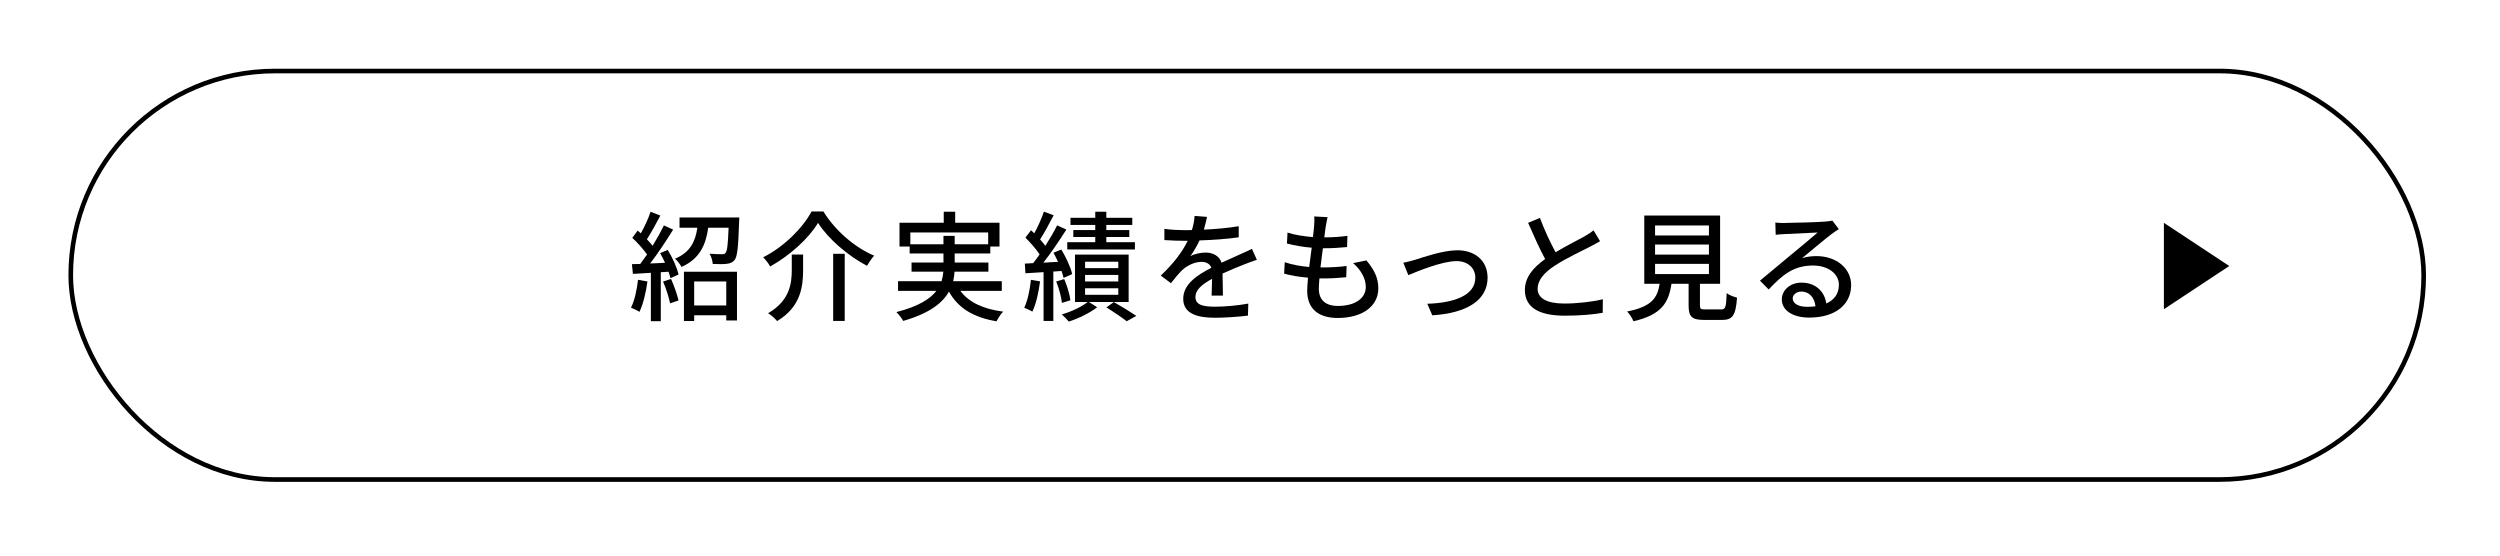
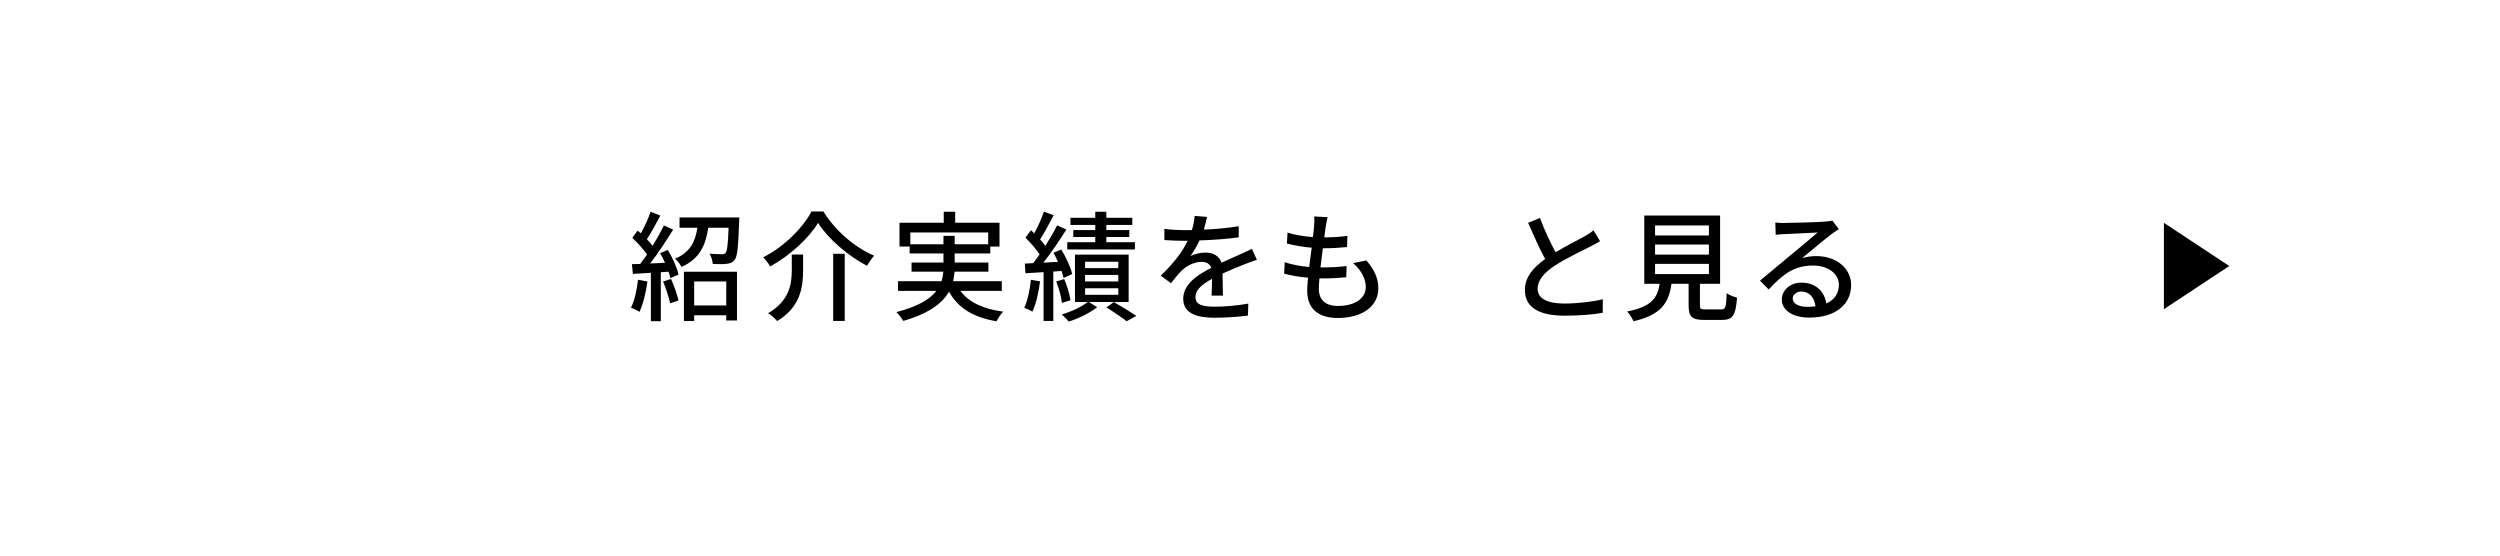
<svg xmlns="http://www.w3.org/2000/svg" id="_レイヤー_2" viewBox="0 0 459 102">
  <defs>
    <style>.cls-1{fill:#fff;filter:url(#drop-shadow-1);stroke:#000;stroke-miterlimit:10;stroke-width:.85px;}</style>
    <filter id="drop-shadow-1" filterUnits="userSpaceOnUse">
      <feOffset dx="1.7" dy="1.7" />
      <feGaussianBlur result="blur" stdDeviation="4.25" />
      <feFlood flood-color="#000" flood-opacity=".35" />
      <feComposite in2="blur" operator="in" />
      <feComposite in="SourceGraphic" />
    </filter>
  </defs>
  <g id="_レイヤー_1-2">
-     <rect class="cls-1" x="11.29" y="11.34" width="432" height="75" rx="37.5" ry="37.5" />
    <polygon points="397.29 56.77 397.29 40.91 409.29 48.84 397.29 56.77" />
    <path d="m118.87,51.68c-.28,2.06-.79,4.18-1.47,5.58-.33-.24-1.14-.61-1.55-.77.66-1.31,1.07-3.24,1.29-5.12l1.73.31Zm3.72-5.8c.88,1.42,1.73,3.3,1.99,4.53l-1.49.66c-.07-.35-.2-.74-.35-1.18l-1.42.09v8.99h-1.82v-8.88c-1.2.07-2.32.13-3.3.2l-.18-1.79,1.53-.04c.39-.53.83-1.12,1.25-1.73-.68-.98-1.75-2.17-2.71-3.06l.98-1.33c.2.15.39.33.59.5.68-1.2,1.4-2.78,1.79-3.96l1.79.7c-.77,1.47-1.69,3.15-2.47,4.35.39.42.77.83,1.05,1.2.79-1.29,1.53-2.62,2.08-3.74l1.69.77c-1.23,1.99-2.8,4.38-4.22,6.21.88-.02,1.79-.07,2.73-.13-.28-.61-.59-1.23-.9-1.77l1.38-.57Zm.61,5.32c.55,1.25,1.14,2.89,1.38,3.96l-1.55.53c-.22-1.07-.74-2.74-1.29-4l1.47-.48Zm12.54-11.27s-.02.53-.04.79c-.15,4.57-.31,6.37-.83,7.02-.39.46-.81.63-1.47.7-.53.07-1.53.07-2.54.02-.04-.57-.26-1.38-.59-1.88.94.09,1.84.09,2.23.09.35,0,.55-.02.7-.22.31-.35.46-1.58.57-4.64h-3.74c-.44,3.13-1.53,5.69-4.9,7.2-.24-.46-.77-1.16-1.2-1.51,2.87-1.2,3.74-3.24,4.11-5.69h-3.28v-1.88h10.98Zm-10.17,9.96h9.74v8.95h-1.97v-.96h-5.89v1.05h-1.88v-9.04Zm1.88,1.79v4.4h5.89v-4.4h-5.89Z" />
    <path d="m141.39,48.92c-.24-.5-.83-1.25-1.27-1.68,3.83-1.93,7.31-5.43,8.88-8.42h2.17c2.23,3.61,5.84,6.65,9.32,8.12-.48.55-.96,1.25-1.31,1.86-3.48-1.82-7.13-4.95-8.99-7.88-1.69,2.82-5.12,5.97-8.8,8.01Zm6.06-2.21v2.87c0,3.08-.46,6.78-4.77,9.37-.35-.44-1.14-1.14-1.66-1.44,3.94-2.3,4.35-5.36,4.35-7.96v-2.82h2.08Zm7.64-.11v12.32h-2.12v-12.32h2.12Z" />
    <path d="m176.33,53.41c1.53,2.08,4.18,3.33,7.86,3.81-.44.39-.94,1.23-1.23,1.77-4.27-.72-7.05-2.43-8.73-5.45-1.18,2.1-3.59,4-8.4,5.38-.22-.42-.81-1.2-1.25-1.62,4.03-1.03,6.19-2.41,7.35-3.9h-7.05v-1.77h7.99c.17-.59.28-1.16.33-1.75h-5.84v-1.68h5.86v-1.66h-6.21v-1.27h-1.86v-4.38h8.12v-2.01h2.1v2.01h8.14v4.38h-1.69v1.27h-6.54v1.66h6.19v1.68h-6.21c-.04.59-.13,1.18-.26,1.75h8.93v1.77h-7.59Zm-3.11-8.56v-1.55h2.06v1.55h6.15v-2.17h-14.29v2.17h6.08Z" />
    <path d="m190.96,51.66c-.28,2.06-.74,4.18-1.42,5.56-.33-.22-1.09-.57-1.49-.72.63-1.31,1.03-3.26,1.23-5.12l1.69.28Zm2.43-1.82v9.08h-1.79v-8.95c-1.2.07-2.34.15-3.33.2l-.11-1.77,1.53-.09c.37-.48.79-1.03,1.18-1.6-.63-.98-1.69-2.17-2.6-3.08l1.03-1.36c.2.17.39.37.59.57.68-1.23,1.38-2.8,1.77-3.98l1.79.66c-.77,1.49-1.71,3.24-2.49,4.44.37.42.7.81.96,1.18.83-1.29,1.62-2.65,2.17-3.76l1.69.77c-1.23,1.95-2.8,4.27-4.22,6.08.85-.07,1.77-.11,2.69-.15-.26-.59-.55-1.16-.83-1.68l1.44-.59c.85,1.42,1.73,3.28,1.99,4.51l-1.58.7c-.09-.37-.2-.81-.37-1.27l-1.51.11Zm1.58,5.78c-.11-1.07-.53-2.69-1.05-3.94l1.47-.44c.53,1.23,1.01,2.84,1.14,3.89l-1.55.48Zm12.25-.17h-7.29l1.51.96c-1.31,1.03-3.46,2.08-5.21,2.63-.31-.39-.88-.96-1.29-1.31,1.71-.48,3.7-1.42,4.75-2.28h-2.32v-8.71h9.85v8.71Zm1.16-9.65h-12.43v-1.33h5.14v-.96h-4.03v-1.27h4.03v-.94h-4.55v-1.31h4.55v-1.12h2.03v1.12h4.77v1.31h-4.77v.94h4.22v1.27h-4.22v.96h5.25v1.33Zm-3.06,2.25h-6.1v1.18h6.1v-1.18Zm0,2.43h-6.1v1.2h6.1v-1.2Zm0,2.45h-6.1v1.2h6.1v-1.2Zm-.83,2.52c1.44.83,3.13,1.86,4.14,2.54l-1.77.99c-.85-.66-2.38-1.71-3.72-2.54l1.36-.98Z" />
    <path d="m221,42.16c2.14-.09,4.44-.29,6.43-.63v2.04c-2.14.31-4.84.5-7.2.57-.48,1.03-1.07,2.06-1.68,2.89.72-.42,1.95-.66,2.8-.66,1.38,0,2.52.63,2.93,1.86,1.36-.63,2.47-1.09,3.5-1.58.74-.33,1.38-.61,2.08-.96l.9,2.01c-.63.2-1.58.55-2.23.81-1.12.44-2.54,1.01-4.07,1.71.02,1.25.04,3,.07,4.05h-2.08c.04-.77.07-2.01.09-3.08-1.88,1.03-3.06,2.04-3.06,3.33,0,1.49,1.42,1.79,3.63,1.79,1.77,0,4.16-.22,6.08-.57l-.07,2.21c-1.58.2-4.11.39-6.08.39-3.26,0-5.8-.77-5.8-3.48s2.63-4.4,5.16-5.69c-.28-.77-.98-1.09-1.79-1.09-1.33,0-2.71.7-3.63,1.58-.63.61-1.27,1.42-1.99,2.34l-1.88-1.4c2.56-2.41,4.05-4.53,4.95-6.39h-.63c-.92,0-2.43-.04-3.65-.13v-2.06c1.16.17,2.71.24,3.76.24.42,0,.85,0,1.29-.02.28-.9.46-1.82.5-2.6l2.28.18c-.13.61-.31,1.42-.59,2.36Z" />
    <path d="m243.4,41.59c-.07.48-.15,1.16-.26,1.99,1.62,0,3.09-.11,4.25-.28l-.07,2.06c-1.36.13-2.6.22-4.4.22h-.04c-.15,1.14-.31,2.38-.44,3.52h.31c1.42,0,3-.07,4.49-.26l-.07,2.06c-1.33.13-2.67.22-4.09.22h-.83c-.07.77-.11,1.44-.11,1.9,0,1.99,1.16,3.15,3.5,3.15,3.19,0,5.12-1.42,5.12-3.48,0-1.49-.79-3.02-2.32-4.38l2.43-.5c1.47,1.73,2.19,3.26,2.19,5.14,0,3.28-2.93,5.43-7.46,5.43-3.17,0-5.6-1.38-5.6-5.01,0-.57.07-1.4.15-2.39-1.6-.13-3.13-.39-4.38-.74l.11-2.1c1.42.5,3,.74,4.49.88.15-1.16.31-2.39.46-3.54-1.58-.13-3.22-.42-4.55-.77l.11-2.01c1.33.44,3.04.7,4.66.83.11-.79.18-1.49.22-2.06.07-.88.07-1.29.02-1.73l2.45.13c-.15.68-.24,1.2-.33,1.73Z" />
-     <path d="m259.81,47.7c1.51-.48,5.16-1.75,7.77-1.75,3.26,0,5.54,1.93,5.54,5.05,0,4.11-3.81,6.5-10.15,6.89l-.92-2.12c4.86-.15,8.82-1.49,8.82-4.79,0-1.77-1.38-3.04-3.46-3.04-2.65,0-7.24,1.9-8.84,2.58l-.92-2.28c.63-.11,1.49-.35,2.17-.55Z" />
    <path d="m285.59,46.32c1.93-1.16,4.09-2.23,5.23-2.87.72-.42,1.25-.74,1.75-1.16l1.2,1.99c-.57.35-1.18.68-1.88,1.03-1.44.74-4.35,2.1-6.43,3.46-1.93,1.27-3.15,2.65-3.15,4.25,0,1.71,1.64,2.71,4.9,2.71,2.34,0,5.27-.33,7.07-.79l-.02,2.49c-1.73.31-4.18.53-6.96.53-4.22,0-7.33-1.2-7.33-4.71,0-2.32,1.49-4.11,3.72-5.69-1.01-1.84-2.1-4.31-3.13-6.65l2.17-.9c.88,2.36,1.95,4.59,2.87,6.3Z" />
    <path d="m315.95,56.82c.85,0,.98-.35,1.07-3,.44.37,1.33.68,1.9.83-.24,3.28-.81,4.09-2.78,4.09h-3.24c-2.3,0-2.87-.61-2.87-2.67v-3.96h-3.15c-.5,3.48-1.86,5.71-6.98,6.87-.2-.53-.74-1.38-1.16-1.79,4.49-.88,5.56-2.47,5.97-5.08h-2.82v-12.54h13.92v12.54h-3.7v3.96c0,.66.15.74,1.03.74h2.8Zm-12.08-13.59h9.89v-1.84h-9.89v1.84Zm0,3.52h9.89v-1.86h-9.89v1.86Zm0,3.57h9.89v-1.88h-9.89v1.88Z" />
    <path d="m327.7,40.93c1.14,0,6.13-.13,7.31-.24.77-.07,1.16-.11,1.4-.2l1.2,1.58c-.46.28-.92.59-1.38.94-1.12.83-3.81,3.11-5.36,4.38.88-.26,1.75-.37,2.63-.37,3.65,0,6.37,2.25,6.37,5.32,0,3.48-2.78,5.97-7.7,5.97-3.02,0-5.03-1.33-5.03-3.33,0-1.62,1.44-3.09,3.61-3.09,2.71,0,4.27,1.75,4.55,3.83,1.51-.66,2.32-1.84,2.32-3.43,0-2.06-2.01-3.54-4.75-3.54-3.5,0-5.56,1.64-8.14,4.4l-1.6-1.62c1.71-1.4,4.44-3.7,5.73-4.77,1.23-1.01,3.76-3.11,4.86-4.07-1.16.04-4.95.22-6.08.29-.55.02-1.12.07-1.62.13l-.07-2.25c.55.07,1.23.09,1.75.09Zm4.07,15.4c.55,0,1.07-.02,1.55-.09-.17-1.6-1.14-2.71-2.58-2.71-.92,0-1.6.59-1.6,1.25,0,.96,1.07,1.55,2.62,1.55Z" />
  </g>
</svg>